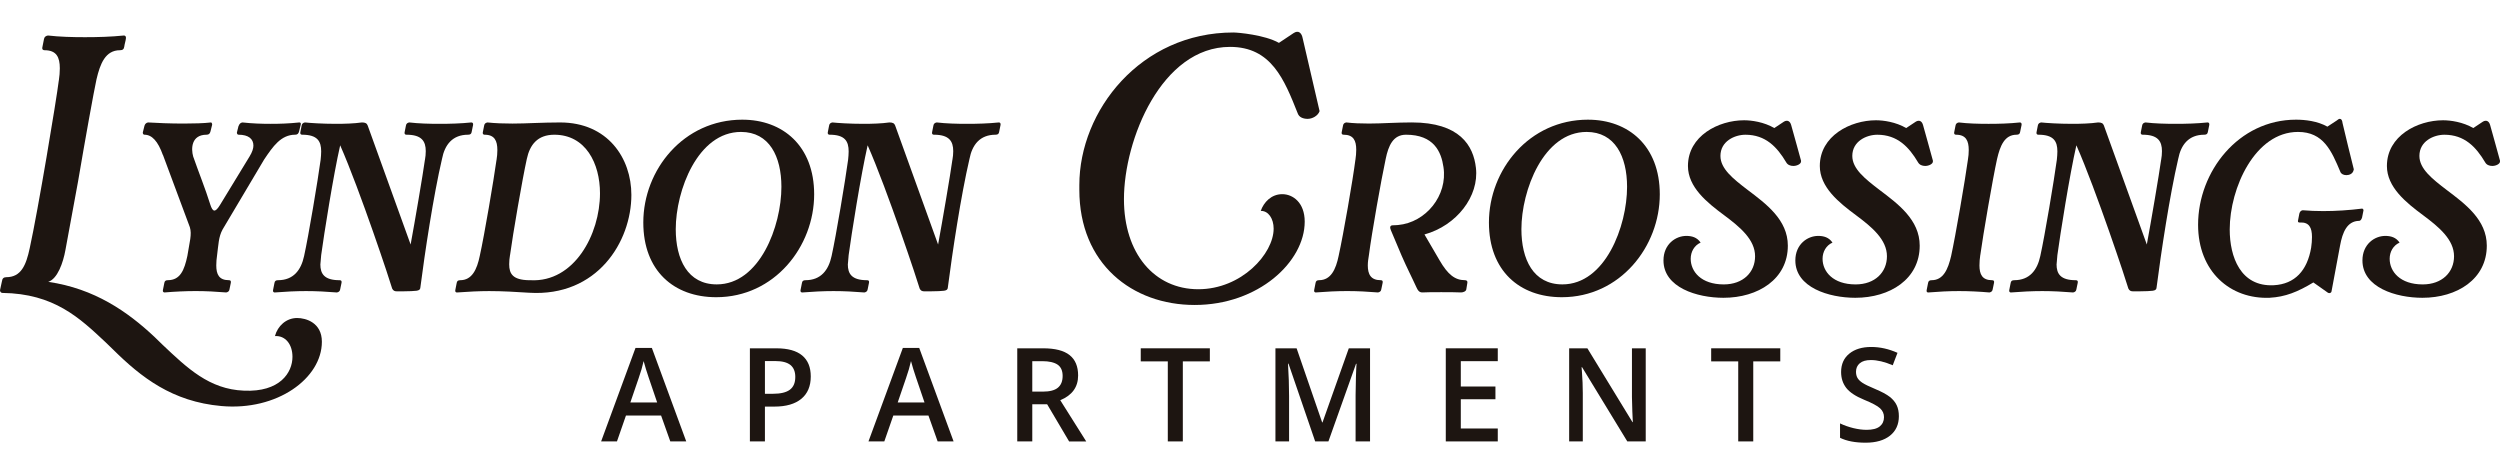
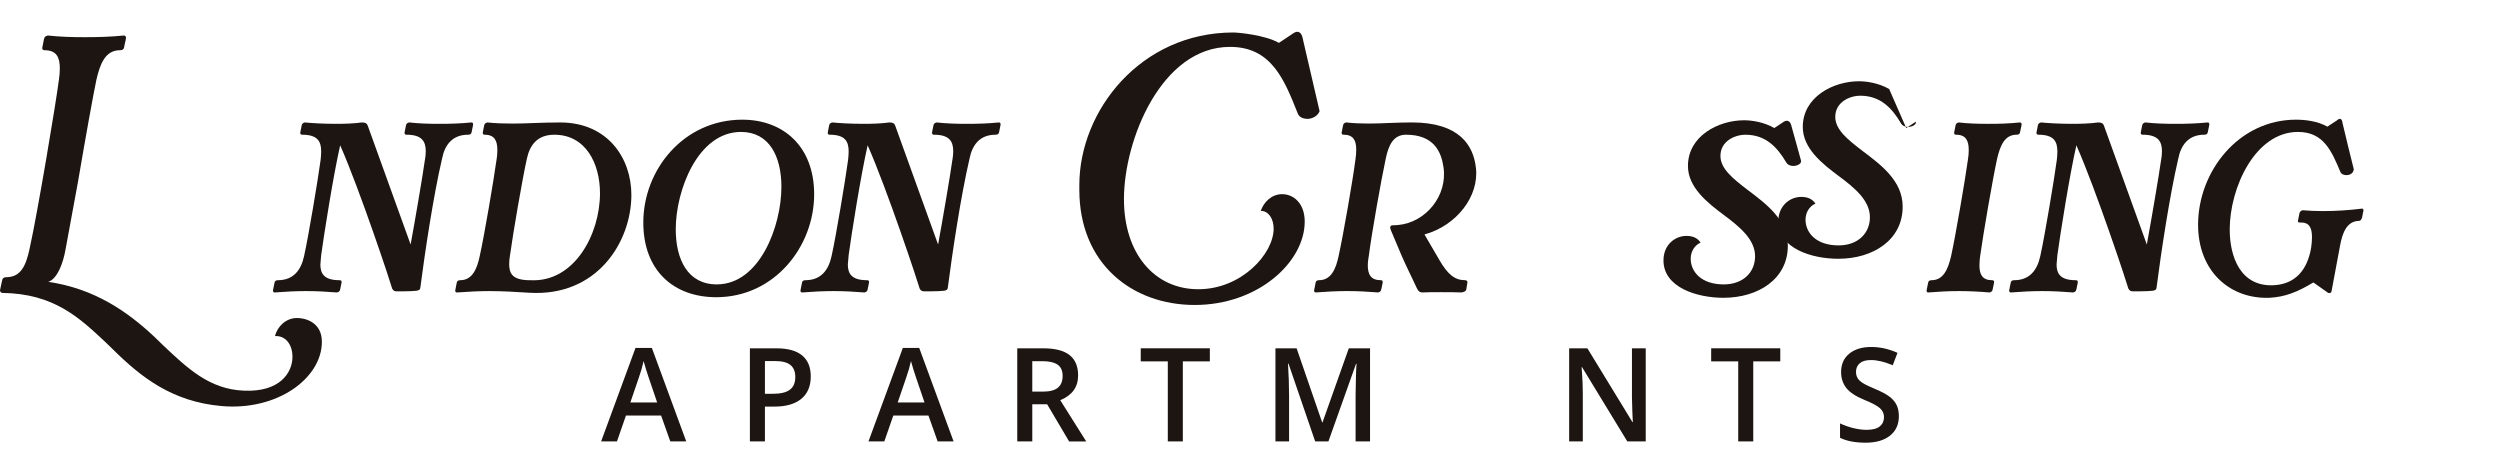
<svg xmlns="http://www.w3.org/2000/svg" id="Layer_1" data-name="Layer 1" viewBox="0 0 274 52">
  <defs>
    <style>
      .cls-1 {
        fill: #1d1511;
      }
    </style>
  </defs>
  <g>
    <path class="cls-1" d="M6.447,8.807v.036c.072-.476.109-.953.109-1.357,0-1.21-.363-1.981-1.666-1.981-.109,0-.289-.037-.254-.293.037-.293.144-.624.182-.918.035-.256.216-.366.435-.403,1.266.147,2.679.184,4.057.184,1.375,0,2.825-.037,4.273-.184.144,0,.254.109.216.331-.035.293-.144.587-.179.88-.037.293-.182.403-.473.403-1.592,0-2.171,1.467-2.572,3.191-.289,1.321-1.231,6.531-2.027,11.227l-1.378,7.484c-.251,1.393-.868,3.154-1.883,3.485,5.071.734,8.693,3.266,11.628,6.017l.905.88c2.681,2.532,5.106,4.88,8.909,5.027,3.95.183,5.325-1.982,5.325-3.706,0-1.394-.796-2.348-1.92-2.275.291-1.101,1.231-1.981,2.428-1.981.977,0,2.716.514,2.716,2.604,0,3.999-4.89,7.595-11.011,7.044-5.397-.476-8.802-3.154-11.879-6.199l-.833-.807c-2.825-2.641-5.616-5.32-11.302-5.392-.109,0-.254-.111-.254-.293l.216-.991c.037-.293.182-.44.473-.44,1.629,0,2.174-1.321,2.572-3.192.905-4.109,2.932-16.289,3.186-18.379Z" />
-     <path class="cls-1" d="M17.853,16.964v.031c-.542-1.527-1.206-2.23-2.02-2.23-.152,0-.182-.153-.182-.244l.182-.734c.06-.214.211-.336.393-.367.965.061,2.442.123,3.89.123,1.114,0,2.231-.031,3.015-.123.062,0,.122.123.122.245l-.182.732c-.06.245-.182.367-.423.367-1.689,0-1.719,1.527-1.477,2.383.604,1.741,1.328,3.513,1.87,5.254.271.854.542.917,1.055.091l3.258-5.345c.301-.489.42-.885.42-1.191,0-.734-.542-1.191-1.627-1.191-.152,0-.182-.153-.182-.244l.182-.734v.031c.09-.245.211-.367.423-.398,1.114.123,2.139.153,3.104.153s1.992-.03,3.136-.153c.092,0,.211.061.152.245l-.182.732c-.06.245-.182.367-.42.367-1.569,0-2.445,1.283-3.41,2.719l-4.554,7.667c-.45.825-.45,1.68-.602,2.811-.06.397-.09.764-.09,1.13,0,.977.301,1.619,1.385,1.619.182,0,.241.091.211.275l-.149.732c-.03.214-.182.306-.363.336-1.084-.091-2.231-.152-3.348-.152-1.114,0-2.321.061-3.407.152-.09,0-.211-.061-.182-.244.032-.245.122-.52.152-.764.03-.245.152-.336.393-.336,1.356,0,1.808-1.101,2.139-2.658.244-1.558.515-2.353.274-3.146l-2.957-7.943Z" />
    <path class="cls-1" d="M44.128,31.932h-.602c-.271,0-.423-.061-.545-.306-.149-.58-3.527-10.782-5.698-15.701-.754,3.299-1.778,9.806-2.082,12.036-.03.336-.09,1.099-.09,1.009,0,1.038.423,1.741,2.112,1.741.179,0,.241.091.211.275-.032.244-.122.489-.152.732-.03.214-.182.306-.363.336-1.084-.091-2.261-.152-3.378-.152-1.084,0-2.321.061-3.437.152-.09,0-.211-.061-.182-.244.03-.245.122-.52.152-.764.03-.245.152-.336.393-.336,1.689,0,2.532-1.101,2.863-2.658.483-2.169,1.51-8.309,1.811-10.538.03-.306.06-.612.06-.917,0-1.099-.39-1.833-2.079-1.833-.092,0-.241-.031-.211-.244.03-.245.119-.52.149-.765.032-.213.182-.305.363-.336.542.061,1.93.153,3.378.153.965,0,2.02-.03,2.865-.153.361,0,.542.092.632.336l4.706,13.044c.453-2.444,1.356-7.729,1.567-9.286v.03c.062-.336.092-.672.092-.977,0-1.099-.453-1.802-2.112-1.802-.09,0-.241-.031-.211-.244.03-.245.122-.52.152-.765.03-.213.182-.305.361-.336,1.025.123,2.201.153,3.318.153s2.323-.03,3.497-.153c.122,0,.211.092.182.275-.03.245-.119.489-.149.734-.032.244-.152.336-.393.336-1.719,0-2.564,1.099-2.865,2.658-.935,4.002-1.87,10.203-2.383,14.173-.09.306-.361.306-1.93.336Z" />
    <path class="cls-1" d="M53.577,31.903c-1.025,0-2.293.061-3.5.152-.09,0-.211-.061-.179-.244.03-.245.119-.52.149-.764.03-.245.152-.336.393-.336,1.296,0,1.838-1.191,2.141-2.658.512-2.292,1.537-8.37,1.838-10.538v.03c.062-.367.092-.764.092-1.099,0-1.009-.303-1.68-1.388-1.68-.09,0-.241-.031-.211-.244.03-.245.122-.52.152-.765.03-.213.179-.305.361-.336.876.092,1.811.123,2.746.123.724,0,1.659-.031,2.413-.062.903-.03,1.838-.061,2.803-.061,5.218,0,7.812,3.91,7.812,7.943,0,5.131-3.741,11.179-11.19,10.721-1.477-.092-2.895-.183-4.432-.183ZM55.9,27.931c-.062.367-.092.703-.092,1.04,0,1.038.393,1.71,2.171,1.741h.182c4.766.244,7.598-5.011,7.598-9.531,0-3.268-1.567-6.415-5.004-6.415-1.841,0-2.686,1.099-3.017,2.658-.483,2.169-1.537,8.309-1.838,10.538v-.031Z" />
    <path class="cls-1" d="M81.362,13.117c4.432,0,7.87,2.87,7.87,8.185,0,5.713-4.343,11.272-10.735,11.272-4.644,0-7.991-2.903-7.991-8.187,0-5.773,4.402-11.271,10.857-11.271ZM74.062,25.121c0,3.298,1.298,6.048,4.494,6.048,4.706,0,7.086-6.385,7.086-10.691,0-3.329-1.326-6.018-4.432-6.018-4.736,0-7.148,6.415-7.148,10.661Z" />
    <path class="cls-1" d="M101.939,31.932h-.602c-.271,0-.423-.061-.542-.306-.152-.58-3.529-10.782-5.701-15.701-.754,3.299-1.781,9.806-2.082,12.036-.03.336-.09,1.099-.09,1.009,0,1.038.423,1.741,2.112,1.741.179,0,.241.091.209.275-.03.244-.119.489-.149.732-.03.214-.182.306-.363.336-1.084-.091-2.261-.152-3.378-.152-1.084,0-2.321.061-3.437.152-.09,0-.211-.061-.182-.244.032-.245.122-.52.152-.764.03-.245.152-.336.393-.336,1.689,0,2.532-1.101,2.865-2.658.483-2.169,1.507-8.309,1.808-10.538.03-.306.06-.612.06-.917,0-1.099-.39-1.833-2.079-1.833-.092,0-.241-.031-.211-.244.03-.245.119-.52.149-.765.03-.213.182-.305.363-.336.542.061,1.93.153,3.378.153.965,0,2.02-.03,2.865-.153.361,0,.542.092.632.336l4.706,13.044c.453-2.444,1.358-7.729,1.567-9.286v.03c.062-.336.092-.672.092-.977,0-1.099-.453-1.802-2.112-1.802-.09,0-.241-.031-.211-.244.03-.245.122-.52.152-.765.03-.213.179-.305.361-.336,1.027.123,2.201.153,3.318.153s2.323-.03,3.5-.153c.119,0,.209.092.179.275-.03.245-.119.489-.149.734-.03.244-.152.336-.393.336-1.719,0-2.564,1.099-2.865,2.658-.935,4.002-1.87,10.203-2.383,14.173-.09.306-.361.306-1.93.336Z" />
    <path class="cls-1" d="M123.185,21.832c0,5.942,3.33,9.868,8.148,9.868,4.746,0,8.258-3.889,8.258-6.64,0-1.102-.58-1.945-1.375-1.945h-.037c.328-.954,1.159-1.834,2.355-1.834,1.159,0,2.462.917,2.462,3.008,0,4.402-5.069,9.136-12.061,9.136-6.845,0-12.64-4.513-12.64-12.62v-.515c0-8.18,6.735-16.729,16.878-16.729.507,0,3.44.257,4.997,1.138l1.594-1.063c.545-.368.905-.037,1.015.587l1.848,7.96c-.182.514-.798.844-1.306.844s-.94-.184-1.084-.587c-1.487-3.743-2.9-7.301-7.427-7.301-7.496,0-11.625,10.162-11.625,16.693Z" />
    <path class="cls-1" d="M155.248,31.505c-.301-.672-.572-1.191-.783-1.649-.604-1.252-.995-2.139-2.02-4.613-.152-.336-.092-.55.209-.55.241,0,.483-.031.575-.031,3.044-.275,5.457-3.237,4.974-6.354-.241-1.68-1.055-3.543-4.101-3.543-1.418,0-1.93,1.191-2.231,2.658-.483,2.23-1.537,8.187-1.838,10.538-.062.397-.122.732-.122,1.13,0,.977.331,1.619,1.418,1.619.182,0,.241.091.211.275-.03.244-.122.489-.152.732-.03.214-.182.306-.361.336-1.087-.091-2.263-.152-3.378-.152-1.087,0-2.323.061-3.44.152-.09,0-.211-.061-.179-.244.03-.245.119-.52.149-.764.03-.245.152-.336.393-.336,1.296,0,1.838-1.191,2.141-2.658.512-2.322,1.567-8.37,1.838-10.538v.03c.062-.397.092-.793.092-1.13,0-1.007-.303-1.649-1.388-1.649-.09,0-.241-.031-.211-.244.03-.245.122-.52.152-.765.03-.213.179-.305.361-.336.724.092,1.629.123,2.475.123.662,0,1.537-.031,2.231-.062.813-.03,1.659-.061,2.472-.061,5.248,0,6.755,2.536,7.026,4.979.363,3.115-2.112,6.323-5.639,7.3l1.659,2.842c.903,1.557,1.689,2.169,2.773,2.169.182,0,.301.091.271.275l-.119.732c-.03.214-.333.336-.575.336-.602-.03-1.385-.03-2.171-.03-.783,0-1.597,0-2.079.03-.363,0-.512-.275-.634-.55Z" />
-     <path class="cls-1" d="M174.043,13.117c4.432,0,7.87,2.87,7.87,8.185,0,5.713-4.343,11.272-10.735,11.272-4.644,0-7.991-2.903-7.991-8.187,0-5.773,4.402-11.271,10.857-11.271ZM166.746,25.121c0,3.298,1.296,6.048,4.492,6.048,4.706,0,7.089-6.385,7.089-10.691,0-3.329-1.328-6.018-4.435-6.018-4.733,0-7.146,6.415-7.146,10.661Z" />
    <path class="cls-1" d="M194.469,14.032l1.055-.701c.363-.214.664-.062.786.366.361,1.222.724,2.658,1.084,3.91v.092c0,.275-.453.489-.843.489-.333,0-.634-.122-.783-.397-.997-1.68-2.263-3.024-4.465-3.024-1.176,0-2.743.703-2.743,2.322,0,1.405,1.385,2.505,2.985,3.726,2.02,1.528,4.402,3.269,4.402,6.11,0,3.665-3.256,5.712-7.056,5.712-2.895,0-6.574-1.13-6.574-4.093,0-1.772,1.326-2.689,2.502-2.689.604,0,1.176.153,1.569.734-.694.305-1.087,1.007-1.087,1.771,0,1.405,1.147,2.811,3.619,2.811,2.141,0,3.437-1.344,3.437-3.085,0-1.832-1.659-3.207-3.378-4.489-1.898-1.405-3.98-3.085-3.98-5.407,0-3.299,3.348-5.009,6.151-5.009.816,0,2.171.183,3.318.854Z" />
-     <path class="cls-1" d="M208.922,14.032l1.057-.701c.361-.214.662-.062.783.366.361,1.222.724,2.658,1.084,3.91v.092c0,.275-.453.489-.843.489-.333,0-.634-.122-.786-.397-.995-1.68-2.261-3.024-4.462-3.024-1.176,0-2.743.703-2.743,2.322,0,1.405,1.385,2.505,2.985,3.726,2.02,1.528,4.402,3.269,4.402,6.11,0,3.665-3.256,5.712-7.056,5.712-2.895,0-6.574-1.13-6.574-4.093,0-1.772,1.326-2.689,2.502-2.689.604,0,1.176.153,1.569.734-.694.305-1.087,1.007-1.087,1.771,0,1.405,1.147,2.811,3.619,2.811,2.141,0,3.437-1.344,3.437-3.085,0-1.832-1.656-3.207-3.378-4.489-1.9-1.405-3.98-3.085-3.98-5.407,0-3.299,3.348-5.009,6.151-5.009.816,0,2.171.183,3.318.854Z" />
+     <path class="cls-1" d="M208.922,14.032l1.057-.701v.092c0,.275-.453.489-.843.489-.333,0-.634-.122-.786-.397-.995-1.68-2.261-3.024-4.462-3.024-1.176,0-2.743.703-2.743,2.322,0,1.405,1.385,2.505,2.985,3.726,2.02,1.528,4.402,3.269,4.402,6.11,0,3.665-3.256,5.712-7.056,5.712-2.895,0-6.574-1.13-6.574-4.093,0-1.772,1.326-2.689,2.502-2.689.604,0,1.176.153,1.569.734-.694.305-1.087,1.007-1.087,1.771,0,1.405,1.147,2.811,3.619,2.811,2.141,0,3.437-1.344,3.437-3.085,0-1.832-1.656-3.207-3.378-4.489-1.9-1.405-3.98-3.085-3.98-5.407,0-3.299,3.348-5.009,6.151-5.009.816,0,2.171.183,3.318.854Z" />
    <path class="cls-1" d="M211.158,31.811c.032-.245.122-.52.152-.764.03-.245.152-.336.393-.336,1.296,0,1.808-1.222,2.141-2.658.483-2.2,1.537-8.34,1.838-10.538.062-.337.092-.734.092-1.07,0-1.009-.303-1.68-1.388-1.68-.09,0-.241-.031-.211-.244.03-.245.122-.52.152-.765.03-.213.179-.305.361-.336.995.123,2.141.153,3.258.153,1.114,0,2.291-.03,3.437-.153.119,0,.211.092.182.275-.03.245-.122.489-.152.734-.03.244-.152.336-.393.336-1.326,0-1.808,1.221-2.141,2.658-.483,2.199-1.537,8.338-1.838,10.538v-.031c-.06.398-.092.795-.092,1.162,0,.977.303,1.619,1.388,1.619.182,0,.241.091.211.275-.03.244-.119.489-.152.732-.03.214-.179.306-.361.336-1.055-.091-2.201-.152-3.318-.152-1.147,0-2.261.061-3.378.152-.09,0-.211-.03-.182-.244Z" />
    <path class="cls-1" d="M234.416,31.932h-.602c-.271,0-.423-.061-.545-.306-.149-.58-3.527-10.782-5.698-15.701-.754,3.299-1.778,9.806-2.082,12.036-.03.336-.09,1.099-.09,1.009,0,1.038.423,1.741,2.112,1.741.179,0,.241.091.211.275-.032.244-.122.489-.152.732-.03.214-.182.306-.363.336-1.084-.091-2.261-.152-3.378-.152-1.084,0-2.321.061-3.437.152-.09,0-.211-.061-.182-.244.03-.245.122-.52.152-.764.03-.245.152-.336.393-.336,1.689,0,2.532-1.101,2.863-2.658.483-2.169,1.51-8.309,1.811-10.538.03-.306.06-.612.06-.917,0-1.099-.39-1.833-2.079-1.833-.092,0-.241-.031-.211-.244.03-.245.119-.52.149-.765.032-.213.182-.305.363-.336.542.061,1.93.153,3.378.153.965,0,2.02-.03,2.865-.153.361,0,.542.092.632.336l4.706,13.044c.453-2.444,1.356-7.729,1.567-9.286v.03c.062-.336.092-.672.092-.977,0-1.099-.453-1.802-2.112-1.802-.09,0-.241-.031-.211-.244.03-.245.122-.52.152-.765.03-.213.182-.305.361-.336,1.025.123,2.201.153,3.318.153s2.323-.03,3.497-.153c.122,0,.211.092.182.275-.03.245-.119.489-.149.734-.032.244-.152.336-.393.336-1.719,0-2.564,1.099-2.865,2.658-.935,4.002-1.87,10.203-2.383,14.173-.09.306-.361.306-1.93.336Z" />
    <path class="cls-1" d="M253.545,30.955c-1.719,1.038-3.077,1.588-4.795,1.68h.03c-4.343.183-7.87-2.871-7.87-8.003,0-5.835,4.432-11.516,10.735-11.516.995,0,2.353.152,3.437.764l1.027-.673c.149-.122.241-.183.301-.183.241,0,.301.214.331.458.363,1.589.846,3.482,1.236,5.071,0,.061-.03.091-.03.122-.09.367-.453.52-.783.52-.301,0-.572-.123-.664-.367-.965-2.291-1.838-4.369-4.644-4.369-4.703,0-7.479,6.14-7.479,10.691,0,2.993,1.176,6.293,4.825,6.11,2.323-.122,3.679-1.619,4.101-4.124.06-.398.09-.795.09-1.162,0-1.007-.301-1.649-1.326-1.588-.09,0-.241,0-.211-.183.03-.245.122-.55.152-.795.06-.214.179-.336.361-.367.694.062,1.507.092,2.261.092,1.358,0,2.835-.092,4.283-.275.06.031.152.122.122.214-.03.245-.122.52-.152.764-.06.183-.149.367-.331.367-1.298.03-1.811,1.221-2.082,2.719l-.935,5.009c-.03.184-.241.245-.39.153l-1.599-1.13Z" />
-     <path class="cls-1" d="M271.075,14.032l1.055-.701c.363-.214.664-.062.786.366.361,1.222.724,2.658,1.084,3.91v.092c0,.275-.453.489-.843.489-.333,0-.634-.122-.783-.397-.997-1.68-2.263-3.024-4.465-3.024-1.176,0-2.743.703-2.743,2.322,0,1.405,1.385,2.505,2.985,3.726,2.02,1.528,4.402,3.269,4.402,6.11,0,3.665-3.256,5.712-7.056,5.712-2.895,0-6.574-1.13-6.574-4.093,0-1.772,1.326-2.689,2.502-2.689.604,0,1.176.153,1.569.734-.694.305-1.087,1.007-1.087,1.771,0,1.405,1.147,2.811,3.619,2.811,2.141,0,3.437-1.344,3.437-3.085,0-1.832-1.659-3.207-3.378-4.489-1.898-1.405-3.98-3.085-3.98-5.407,0-3.299,3.348-5.009,6.151-5.009.816,0,2.171.183,3.318.854Z" />
  </g>
  <g>
    <path class="cls-1" d="M73.464,48.379l-1.007-2.833h-3.853l-.985,2.833h-1.736l3.768-10.247h1.793l3.768,10.247h-1.749ZM72.024,44.109l-.945-2.778c-.07-.187-.164-.48-.286-.88s-.206-.694-.251-.878c-.124.572-.306,1.196-.545,1.875l-.91,2.661h2.937Z" />
    <path class="cls-1" d="M88.86,41.261c0,1.065-.346,1.88-1.035,2.45-.689.567-1.669.851-2.942.851h-1.047v3.818h-1.647v-10.205h2.9c1.259,0,2.201.261,2.828.783.629.52.943,1.288.943,2.303ZM83.836,43.159h.876c.846,0,1.465-.149,1.86-.448.395-.296.592-.761.592-1.395,0-.587-.177-1.022-.53-1.311-.356-.289-.905-.433-1.654-.433h-1.144v3.587Z" />
    <path class="cls-1" d="M102.766,48.379l-1.007-2.833h-3.853l-.985,2.833h-1.736l3.768-10.247h1.793l3.768,10.247h-1.749ZM101.326,44.109l-.945-2.778c-.07-.187-.164-.48-.286-.88s-.206-.694-.251-.878c-.124.572-.306,1.196-.545,1.875l-.91,2.661h2.937Z" />
    <path class="cls-1" d="M113.138,44.303v4.077h-1.647v-10.205h2.845c1.301,0,2.263.246,2.888.741.624.492.938,1.236.938,2.234,0,1.271-.654,2.174-1.957,2.714l2.845,4.517h-1.875l-2.41-4.077h-1.627ZM113.138,42.922h1.144c.766,0,1.323-.144,1.666-.433.346-.289.517-.716.517-1.286,0-.577-.187-.99-.557-1.241-.373-.251-.933-.378-1.681-.378h-1.089v3.338Z" />
    <path class="cls-1" d="M129.638,48.379h-1.647v-8.772h-2.965v-1.433h7.574v1.433h-2.962v8.772Z" />
    <path class="cls-1" d="M144.143,48.379l-2.922-8.521h-.055c.077,1.266.117,2.452.117,3.559v4.962h-1.495v-10.205h2.321l2.798,8.118h.042l2.88-8.118h2.328v10.205h-1.584v-5.047c0-.507.012-1.167.037-1.982.027-.813.047-1.308.067-1.48h-.055l-3.027,8.509h-1.453Z" />
-     <path class="cls-1" d="M164.156,48.379h-5.698v-10.205h5.698v1.41h-4.052v2.778h3.796v1.395h-3.796v3.206h4.052v1.415Z" />
    <path class="cls-1" d="M180.372,48.379h-2.02l-4.955-8.131h-.055l.035.453c.065.866.097,1.656.097,2.373v5.305h-1.495v-10.205h1.997l4.942,8.091h.04c-.007-.107-.027-.497-.055-1.169-.027-.674-.042-1.196-.042-1.574v-5.348h1.51v10.205Z" />
    <path class="cls-1" d="M192.157,48.379h-1.647v-8.772h-2.965v-1.433h7.574v1.433h-2.962v8.772Z" />
    <path class="cls-1" d="M208.117,45.608c0,.908-.323,1.619-.97,2.137-.649.517-1.542.774-2.681.774s-2.072-.179-2.798-.537v-1.577c.46.219.948.39,1.465.517.517.124.997.187,1.443.187.652,0,1.134-.124,1.445-.376.308-.251.465-.589.465-1.012,0-.381-.144-.704-.428-.97-.286-.266-.873-.58-1.763-.943-.92-.378-1.567-.808-1.945-1.291-.376-.485-.565-1.067-.565-1.746,0-.851.298-1.522.895-2.01s1.4-.734,2.405-.734c.965,0,1.925.214,2.88.642l-.522,1.363c-.895-.383-1.696-.572-2.398-.572-.535,0-.938.117-1.214.351-.276.236-.413.547-.413.933,0,.266.055.492.164.681.112.187.293.366.545.532.254.169.709.39,1.365.664.739.311,1.281.602,1.627.873.343.269.597.575.756.913.162.341.241.741.241,1.201Z" />
  </g>
</svg>